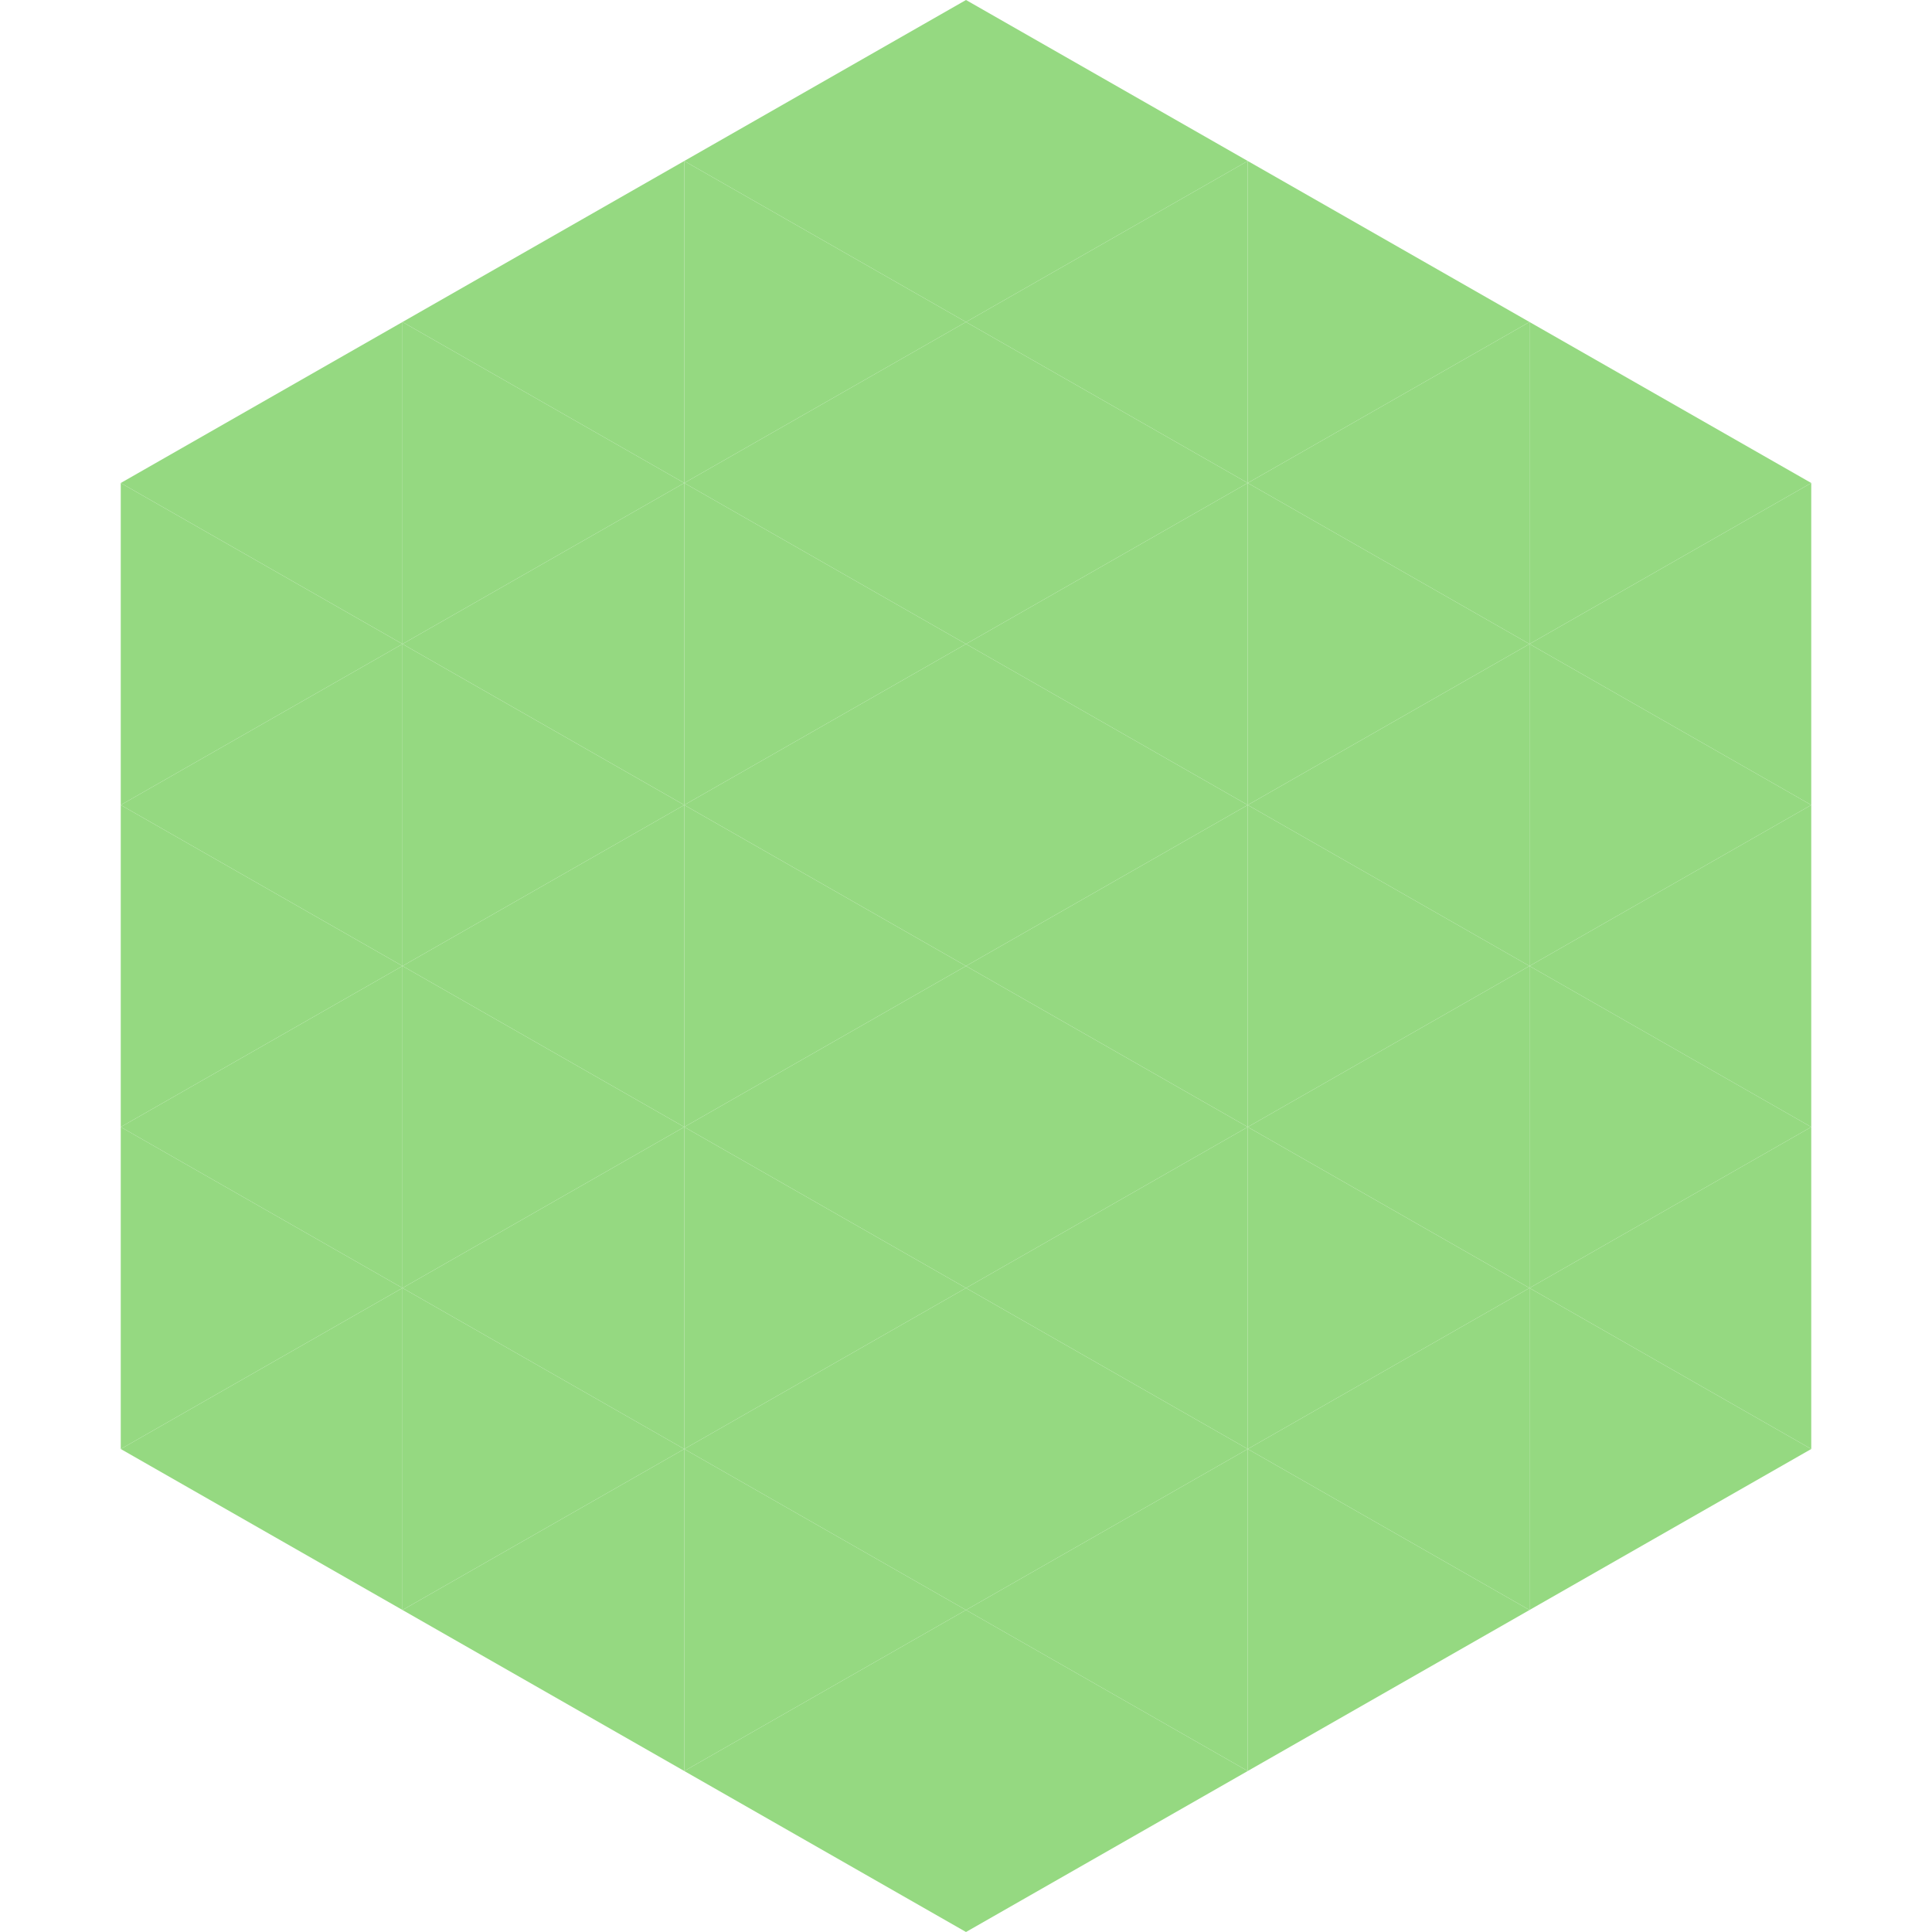
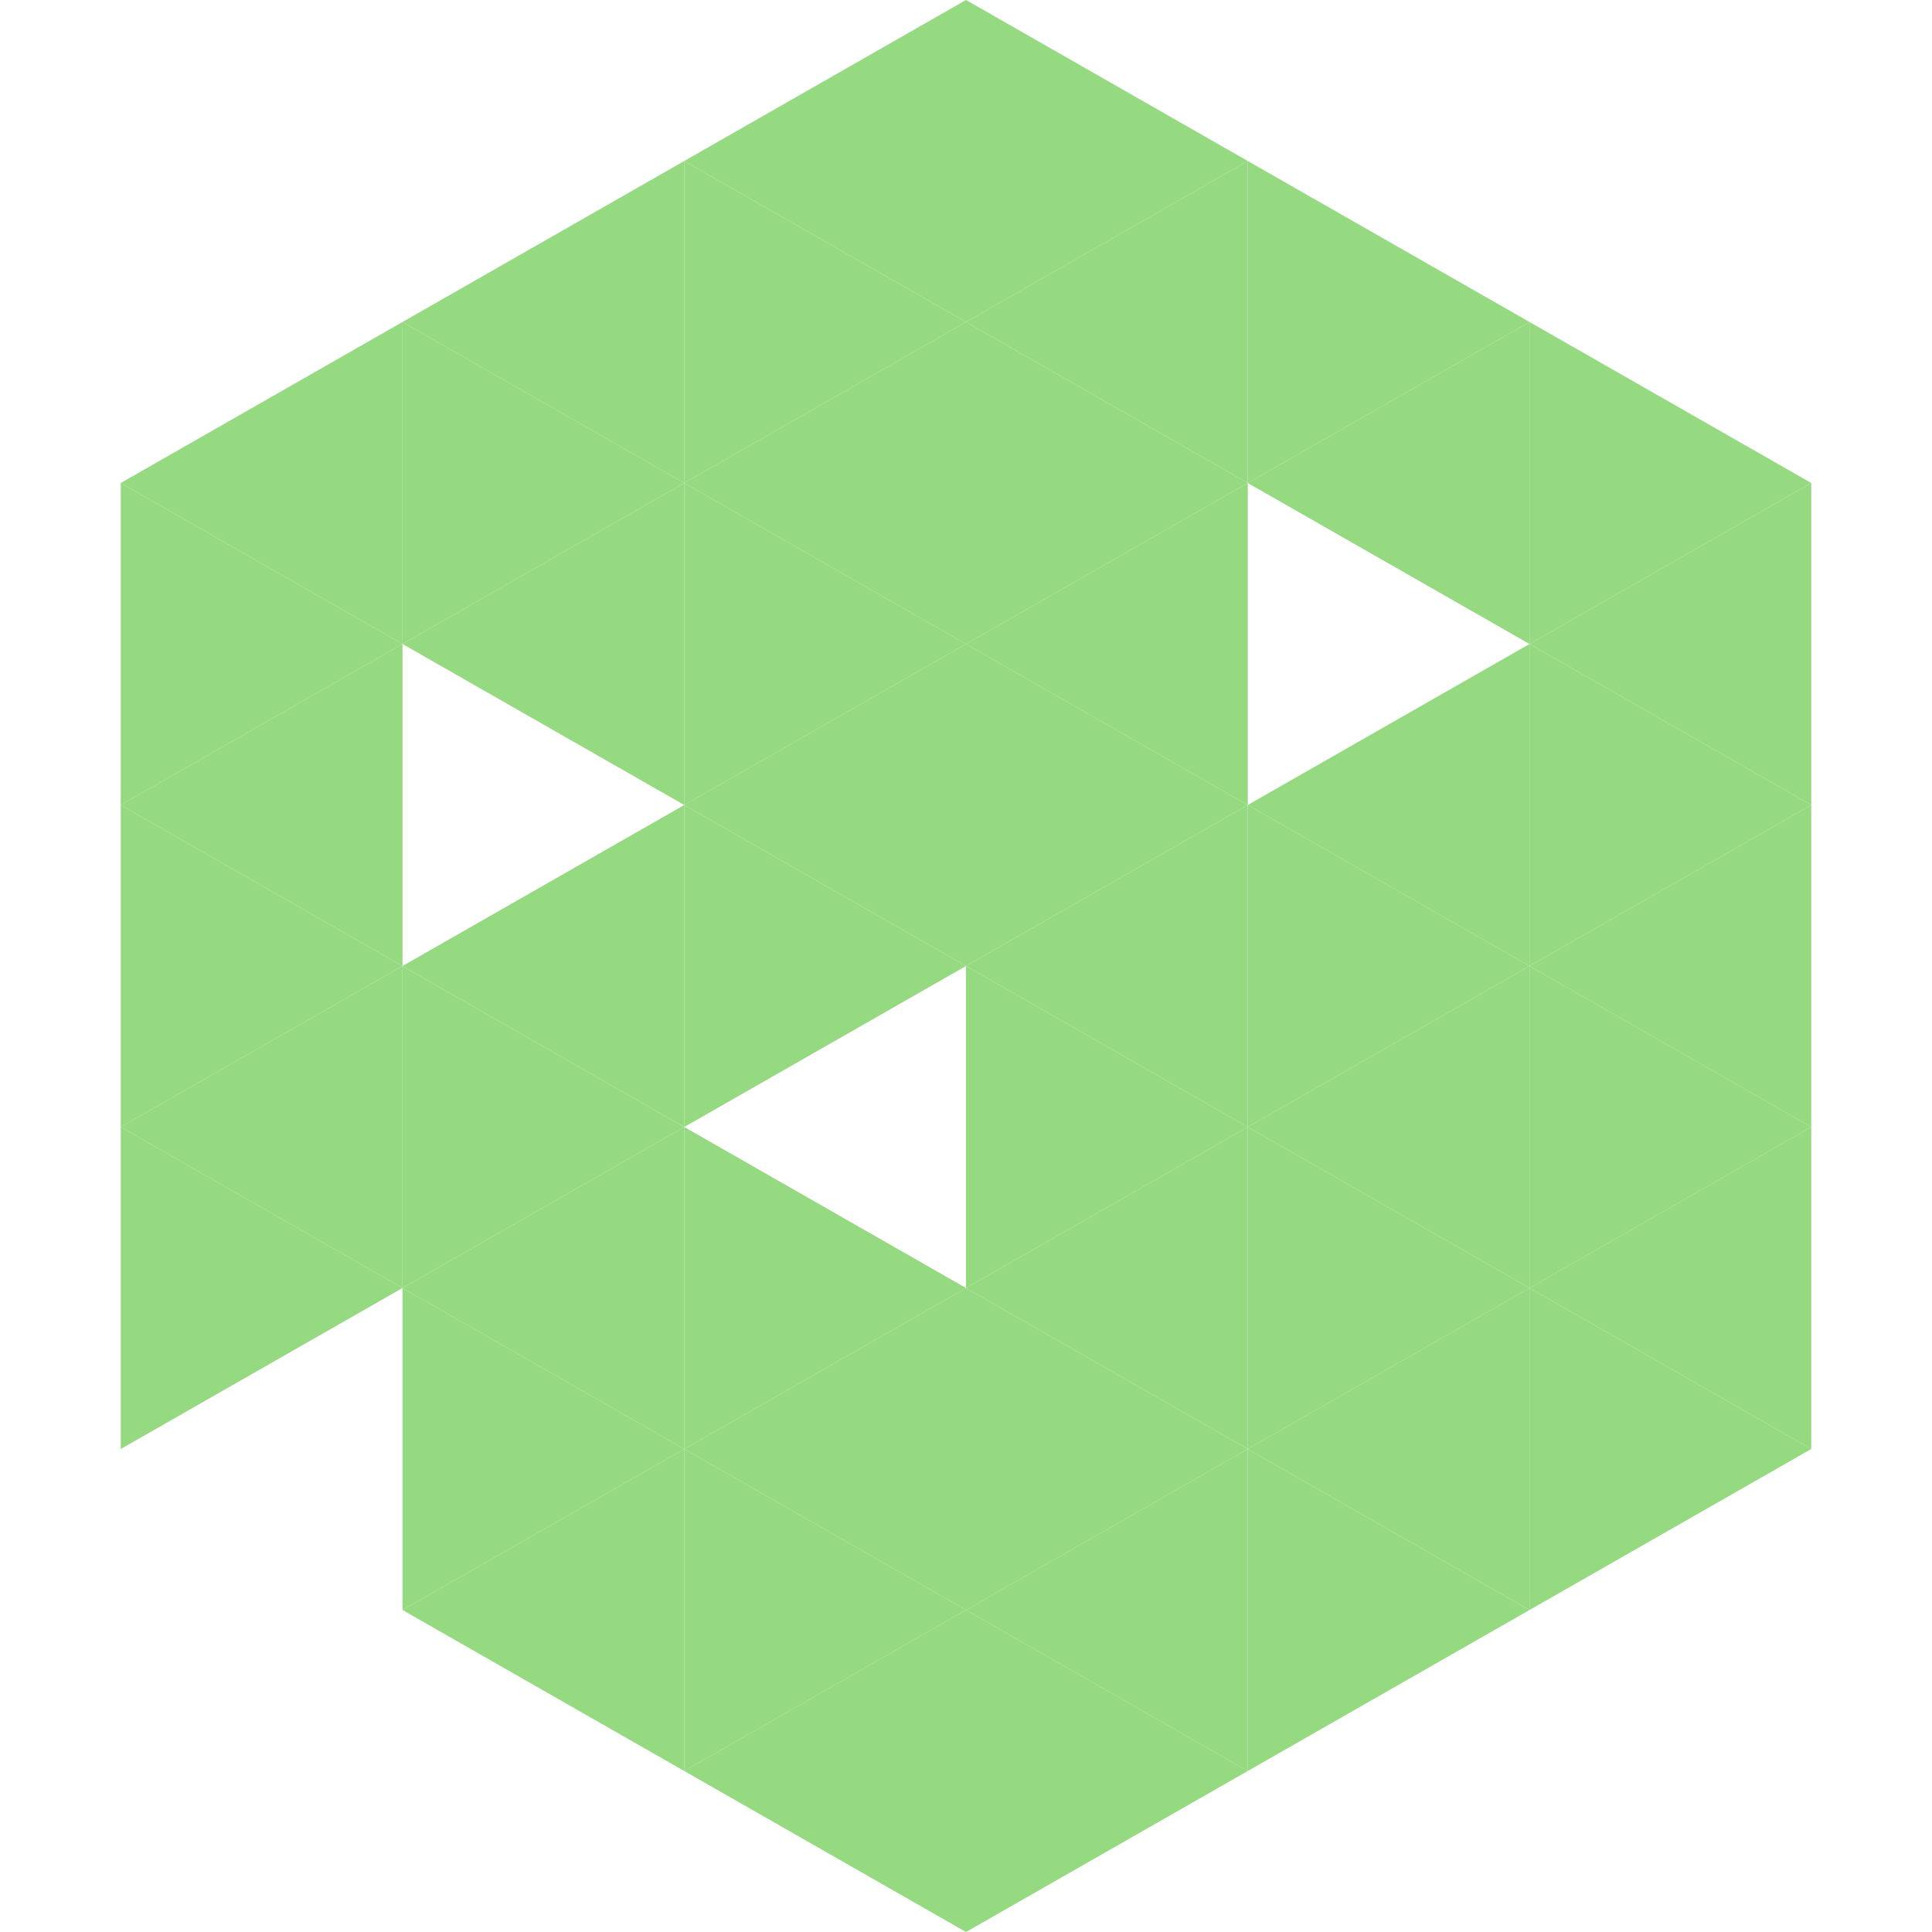
<svg xmlns="http://www.w3.org/2000/svg" width="240" height="240">
  <polygon points="50,40 15,60 50,80" style="fill:rgb(149,217,129)" />
  <polygon points="190,40 225,60 190,80" style="fill:rgb(149,217,129)" />
  <polygon points="15,60 50,80 15,100" style="fill:rgb(149,217,129)" />
  <polygon points="225,60 190,80 225,100" style="fill:rgb(149,217,129)" />
  <polygon points="50,80 15,100 50,120" style="fill:rgb(149,217,129)" />
  <polygon points="190,80 225,100 190,120" style="fill:rgb(149,217,129)" />
  <polygon points="15,100 50,120 15,140" style="fill:rgb(149,217,129)" />
  <polygon points="225,100 190,120 225,140" style="fill:rgb(149,217,129)" />
  <polygon points="50,120 15,140 50,160" style="fill:rgb(149,217,129)" />
  <polygon points="190,120 225,140 190,160" style="fill:rgb(149,217,129)" />
  <polygon points="15,140 50,160 15,180" style="fill:rgb(149,217,129)" />
  <polygon points="225,140 190,160 225,180" style="fill:rgb(149,217,129)" />
-   <polygon points="50,160 15,180 50,200" style="fill:rgb(149,217,129)" />
  <polygon points="190,160 225,180 190,200" style="fill:rgb(149,217,129)" />
  <polygon points="15,180 50,200 15,220" style="fill:rgb(255,255,255); fill-opacity:0" />
  <polygon points="225,180 190,200 225,220" style="fill:rgb(255,255,255); fill-opacity:0" />
  <polygon points="50,0 85,20 50,40" style="fill:rgb(255,255,255); fill-opacity:0" />
  <polygon points="190,0 155,20 190,40" style="fill:rgb(255,255,255); fill-opacity:0" />
  <polygon points="85,20 50,40 85,60" style="fill:rgb(149,217,129)" />
  <polygon points="155,20 190,40 155,60" style="fill:rgb(149,217,129)" />
  <polygon points="50,40 85,60 50,80" style="fill:rgb(149,217,129)" />
  <polygon points="190,40 155,60 190,80" style="fill:rgb(149,217,129)" />
  <polygon points="85,60 50,80 85,100" style="fill:rgb(149,217,129)" />
-   <polygon points="155,60 190,80 155,100" style="fill:rgb(149,217,129)" />
-   <polygon points="50,80 85,100 50,120" style="fill:rgb(149,217,129)" />
  <polygon points="190,80 155,100 190,120" style="fill:rgb(149,217,129)" />
  <polygon points="85,100 50,120 85,140" style="fill:rgb(149,217,129)" />
  <polygon points="155,100 190,120 155,140" style="fill:rgb(149,217,129)" />
  <polygon points="50,120 85,140 50,160" style="fill:rgb(149,217,129)" />
  <polygon points="190,120 155,140 190,160" style="fill:rgb(149,217,129)" />
  <polygon points="85,140 50,160 85,180" style="fill:rgb(149,217,129)" />
  <polygon points="155,140 190,160 155,180" style="fill:rgb(149,217,129)" />
  <polygon points="50,160 85,180 50,200" style="fill:rgb(149,217,129)" />
  <polygon points="190,160 155,180 190,200" style="fill:rgb(149,217,129)" />
  <polygon points="85,180 50,200 85,220" style="fill:rgb(149,217,129)" />
  <polygon points="155,180 190,200 155,220" style="fill:rgb(149,217,129)" />
  <polygon points="120,0 85,20 120,40" style="fill:rgb(149,217,129)" />
  <polygon points="120,0 155,20 120,40" style="fill:rgb(149,217,129)" />
  <polygon points="85,20 120,40 85,60" style="fill:rgb(149,217,129)" />
  <polygon points="155,20 120,40 155,60" style="fill:rgb(149,217,129)" />
  <polygon points="120,40 85,60 120,80" style="fill:rgb(149,217,129)" />
  <polygon points="120,40 155,60 120,80" style="fill:rgb(149,217,129)" />
  <polygon points="85,60 120,80 85,100" style="fill:rgb(149,217,129)" />
  <polygon points="155,60 120,80 155,100" style="fill:rgb(149,217,129)" />
  <polygon points="120,80 85,100 120,120" style="fill:rgb(149,217,129)" />
  <polygon points="120,80 155,100 120,120" style="fill:rgb(149,217,129)" />
  <polygon points="85,100 120,120 85,140" style="fill:rgb(149,217,129)" />
  <polygon points="155,100 120,120 155,140" style="fill:rgb(149,217,129)" />
-   <polygon points="120,120 85,140 120,160" style="fill:rgb(149,217,129)" />
  <polygon points="120,120 155,140 120,160" style="fill:rgb(149,217,129)" />
  <polygon points="85,140 120,160 85,180" style="fill:rgb(149,217,129)" />
  <polygon points="155,140 120,160 155,180" style="fill:rgb(149,217,129)" />
  <polygon points="120,160 85,180 120,200" style="fill:rgb(149,217,129)" />
  <polygon points="120,160 155,180 120,200" style="fill:rgb(149,217,129)" />
  <polygon points="85,180 120,200 85,220" style="fill:rgb(149,217,129)" />
  <polygon points="155,180 120,200 155,220" style="fill:rgb(149,217,129)" />
  <polygon points="120,200 85,220 120,240" style="fill:rgb(149,217,129)" />
  <polygon points="120,200 155,220 120,240" style="fill:rgb(149,217,129)" />
-   <polygon points="85,220 120,240 85,260" style="fill:rgb(255,255,255); fill-opacity:0" />
  <polygon points="155,220 120,240 155,260" style="fill:rgb(255,255,255); fill-opacity:0" />
</svg>